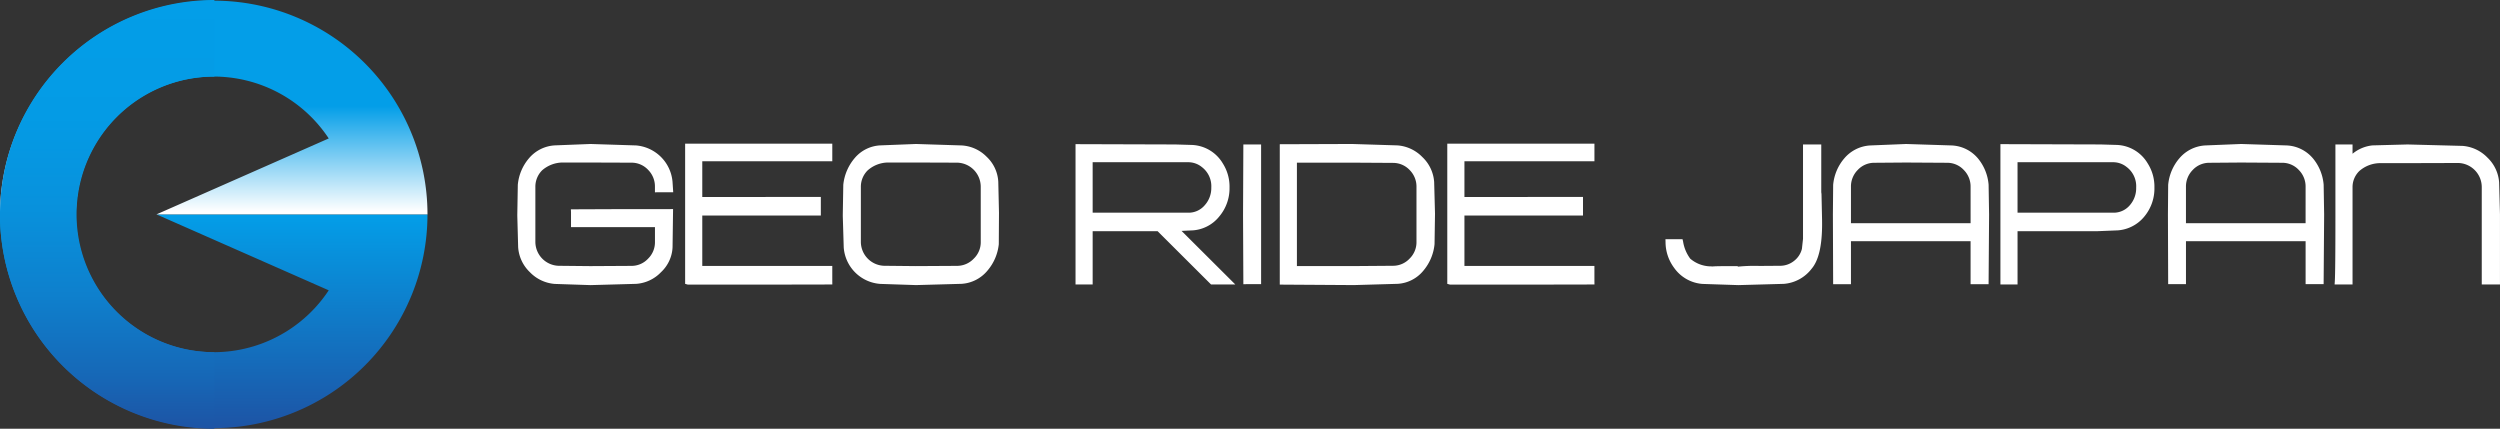
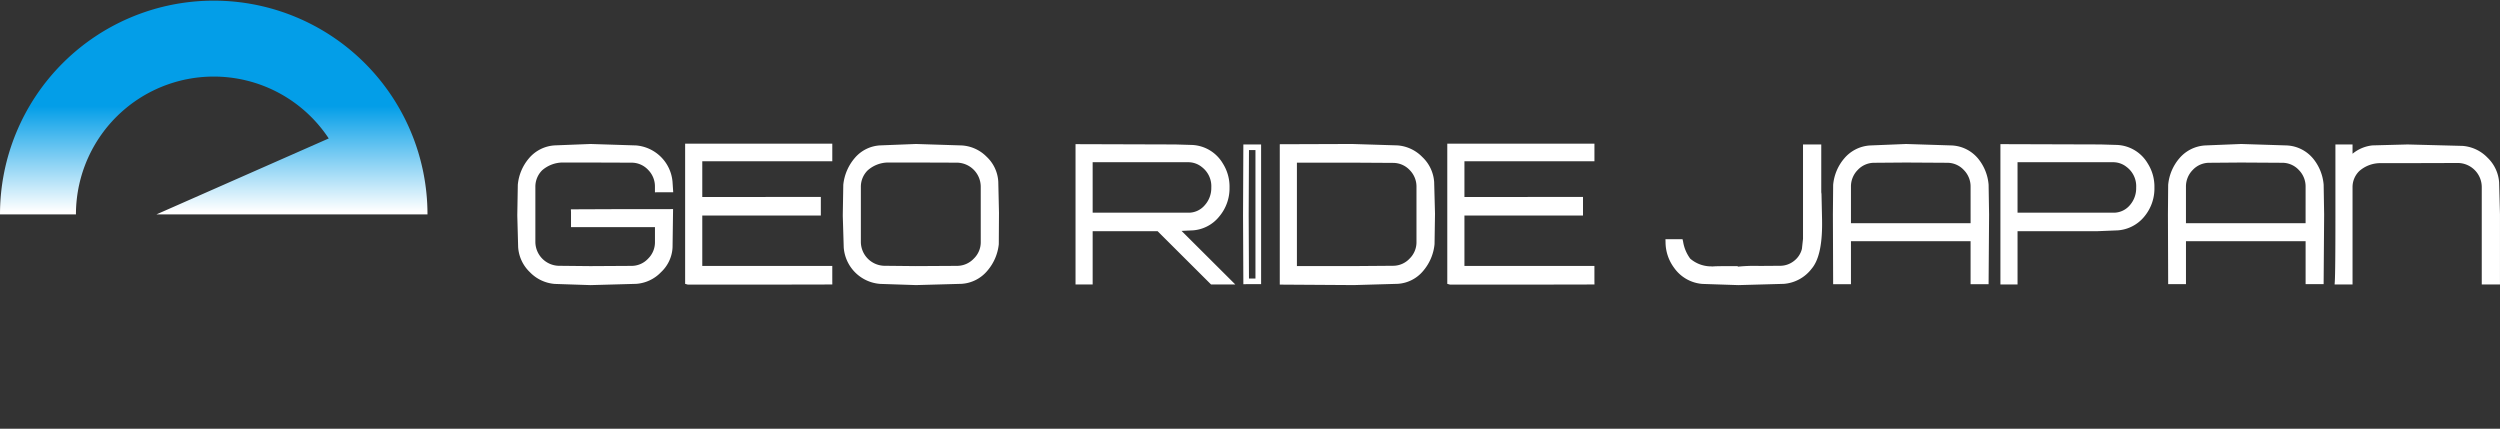
<svg xmlns="http://www.w3.org/2000/svg" id="レイヤー_1" data-name="レイヤー 1" width="219.643" height="37.67" viewBox="0 0 219.643 37.67">
  <rect x="0" y="0" width="219.643" height="37.67" fill="#333333" stroke="none" />
  <defs>
    <style>.cls-1{fill:#fff;}.cls-2{fill:url(#名称未設定グラデーション_3);}.cls-3{fill:url(#名称未設定グラデーション_6);}.cls-4{fill:url(#名称未設定グラデーション_5);}</style>
    <linearGradient id="名称未設定グラデーション_3" x1="335.872" y1="288.791" x2="335.872" y2="307.57" gradientUnits="userSpaceOnUse">
      <stop offset="0" stop-color="#039ee8" />
      <stop offset="1" stop-color="#1d54a5" />
    </linearGradient>
    <linearGradient id="名称未設定グラデーション_6" x1="335.872" y1="279.286" x2="335.872" y2="288.542" gradientUnits="userSpaceOnUse">
      <stop offset="0" stop-color="#039ee8" />
      <stop offset="1" stop-color="#fff" />
    </linearGradient>
    <linearGradient id="名称未設定グラデーション_5" x1="326.51" y1="269.956" x2="326.51" y2="307.625" gradientUnits="userSpaceOnUse">
      <stop offset="0" stop-color="#039ee8" />
      <stop offset="0.271" stop-color="#049be5" />
      <stop offset="0.489" stop-color="#0891dc" />
      <stop offset="0.688" stop-color="#0e80cd" />
      <stop offset="0.875" stop-color="#1668b7" />
      <stop offset="1" stop-color="#1d54a5" />
    </linearGradient>
  </defs>
  <title>logo-geo</title>
  <path class="cls-1" d="M375.976,288.573q0,1.257-.042,3.1a2.932,2.932,0,0,1-.943,2.022,3.072,3.072,0,0,1-2.033.951q-1.781.11-3.941.11h-.042q-1.636,0-3.124-.104a3.135,3.135,0,0,1-2.033-.963,3.084,3.084,0,0,1-.954-2.036q-.074-1.152-.074-2.724v-.126q0-2.2.042-2.577a3.878,3.878,0,0,1,.923-2.2,2.94,2.94,0,0,1,2.096-1.049q1.866-.121,3.124-.123,2.159,0,3.983.127a3.256,3.256,0,0,1,2.976,2.973q.021.167.042.649h-1.092v-.231a2.32,2.32,0,0,0-.66-1.657,2.225,2.225,0,0,0-1.624-.713q-1.048-.014-3.646-.014h-2.389a2.981,2.981,0,0,0-2.012.753,2.283,2.283,0,0,0-.67,1.649v4.826a2.353,2.353,0,0,0,2.283,2.34q1.026.028,2.787.028,2.62,0,3.646-.021a2.239,2.239,0,0,0,1.614-.712,2.271,2.271,0,0,0,.67-1.635V289.664h-7.375v-1.07q1.19-.063,4.619-.021Z" transform="translate(-317.093 -269.956)" />
  <path class="cls-1" d="M389.968,294.701q-.883.016-6.195.015H377.535V282.826H389.968v1.052H378.545v3.63h10.416v1.132H378.545v4.928H389.968Z" transform="translate(-317.093 -269.956)" />
  <path class="cls-1" d="M404.615,288.803c0,1.593-.005,2.449-.016,2.577a3.971,3.971,0,0,1-.943,2.199,2.956,2.956,0,0,1-2.098,1.067q-1.637.11-3.943.11h-.043q-1.321,0-3.125-.104a3.213,3.213,0,0,1-2.979-2.979q-.081-1.464-.081-2.723v-.147q0-2.2.041-2.577a4.036,4.036,0,0,1,.954-2.233,2.883,2.883,0,0,1,2.065-1.017q1.866-.121,3.124-.123,1.845,0,3.983.127a3.091,3.091,0,0,1,2.055.93,2.994,2.994,0,0,1,.943,2.012q.063,1.141.062,2.732Zm-1.108,2.411v-4.844a2.292,2.292,0,0,0-.671-1.656,2.265,2.265,0,0,0-1.635-.713q-1.049-.014-3.648-.014h-2.39a2.943,2.943,0,0,0-2.023.772,2.278,2.278,0,0,0-.66,1.629v4.826a2.355,2.355,0,0,0,2.285,2.34q1.028.028,2.789.028,2.621,0,3.648-.021a2.382,2.382,0,0,0,2.306-2.348Z" transform="translate(-317.093 -269.956)" />
  <path class="cls-1" d="M425.025,294.701h-1.43l-4.696-4.681h-6.056v4.681h-1.01V282.867l8.521.028c.434,0,.917.013,1.449.042a3.062,3.062,0,0,1,2.518,1.518,3.533,3.533,0,0,1,.546,1.977,3.571,3.571,0,0,1-.837,2.372,3.007,3.007,0,0,1-2.218,1.146q-.671.044-1.486.065Zm-1.263-8.268a2.369,2.369,0,0,0-.921-1.995,2.157,2.157,0,0,0-1.363-.479h-8.635v4.927h8.635a2.103,2.103,0,0,0,1.635-.726A2.511,2.511,0,0,0,423.762,286.433Z" transform="translate(-317.093 -269.956)" />
-   <path class="cls-1" d="M427.643,294.674h-1.063q-.028-.836-.028-5.807l.028-5.972h1.063Z" transform="translate(-317.093 -269.956)" />
  <path class="cls-1" d="M442.923,288.802c0,1.468-.014,2.324-.042,2.578a3.977,3.977,0,0,1-.921,2.199,2.909,2.909,0,0,1-2.098,1.067q-1.509.11-3.816.11H435.858l-6.079-.04V282.876l6.1-.022q2.181,0,3.983.123a3.131,3.131,0,0,1,2.033.964,3.084,3.084,0,0,1,.955,2.032q.072,1.153.074,2.765Zm-1.134,2.412v-4.83a2.303,2.303,0,0,0-.66-1.651,2.233,2.233,0,0,0-1.623-.711q-1.76-.021-3.646-.021h-5.072v9.581h5.072q2.619,0,3.646-.028a2.245,2.245,0,0,0,1.613-.708A2.275,2.275,0,0,0,441.79,291.214Z" transform="translate(-317.093 -269.956)" />
  <path class="cls-1" d="M456.929,294.701q-.883.016-6.197.015h-6.236V282.826H456.929v1.052H445.506v3.63H455.922v1.132H445.506v4.928h11.423Z" transform="translate(-317.093 -269.956)" />
  <path class="cls-1" d="M476.855,287.168c0-.446.009-.496.025-.146.015.376.029,1.118.046,2.221q.063,3.078-.86,4.167a3.156,3.156,0,0,1-2.265,1.235q-1.658.11-3.943.11h-.042q-1.406,0-3.125-.104a3.087,3.087,0,0,1-2.307-1.301,3.56,3.56,0,0,1-.713-2.136h1.049a3.744,3.744,0,0,0,.692,1.635,3.054,3.054,0,0,0,2.075.755q-.442-.021,2.307-.022-.188,0,3.669-.028a2.195,2.195,0,0,0,1.385-.471,2.171,2.171,0,0,0,.798-1.204,3.781,3.781,0,0,0,.103-.942V282.895h1.105Z" transform="translate(-317.093 -269.956)" />
  <path class="cls-1" d="M491.56,294.674h-1.089v-3.773H479.464v3.773H478.395l-.021-5.679V288.805q0-2.387.021-2.577a3.888,3.888,0,0,1,.923-2.201,2.957,2.957,0,0,1,2.116-1.047q1.867-.128,3.125-.127,2.179,0,3.983.127a2.933,2.933,0,0,1,2.117,1.027,3.877,3.877,0,0,1,.901,2.201q.042.377.042,2.556v.041Q491.603,293.752,491.56,294.674Zm-1.089-8.297a2.313,2.313,0,0,0-.66-1.656,2.235,2.235,0,0,0-1.624-.713q-1.05-.023-3.65-.021H484.37q-1.551,0-2.621.021a2.233,2.233,0,0,0-1.624.713,2.318,2.318,0,0,0-.66,1.656v3.438h11.007Z" transform="translate(-317.093 -269.956)" />
  <path class="cls-1" d="M506.126,286.433a3.571,3.571,0,0,1-.817,2.372,3.059,3.059,0,0,1-2.22,1.146q-.815.068-1.677.068H494.101v4.681h-1.01V282.867l8.544.028c.446,0,.93.013,1.448.042a3.049,3.049,0,0,1,2.498,1.518A3.523,3.523,0,0,1,506.126,286.433Zm-1.105,0a2.367,2.367,0,0,0-.921-1.995,2.159,2.159,0,0,0-1.363-.479H494.101v4.927h8.636a2.1,2.1,0,0,0,1.643-.715A2.514,2.514,0,0,0,505.02,286.433Z" transform="translate(-317.093 -269.956)" />
  <path class="cls-1" d="M520.995,294.674h-1.09v-3.773h-11.007v3.773h-1.068l-.021-5.679V288.805q0-2.387.021-2.577a3.887,3.887,0,0,1,.922-2.201,2.958,2.958,0,0,1,2.119-1.047q1.865-.128,3.124-.127,2.179,0,3.981.127a2.931,2.931,0,0,1,2.118,1.027,3.872,3.872,0,0,1,.902,2.201q.042.377.042,2.556v.041Q521.037,293.752,520.995,294.674Zm-1.09-8.297a2.318,2.318,0,0,0-.66-1.656,2.231,2.231,0,0,0-1.624-.713q-1.048-.023-3.648-.021h-.168q-1.551,0-2.62.021a2.231,2.231,0,0,0-1.624.713,2.315,2.315,0,0,0-.661,1.656v3.438h11.007Z" transform="translate(-317.093 -269.956)" />
  <path class="cls-1" d="M536.488,288.851v5.85h-1.105v-8.324a2.368,2.368,0,0,0-2.293-2.349q-1.052.016-4.504.013h-2.356a3.017,3.017,0,0,0-2.022.762,2.216,2.216,0,0,0-.673,1.617v8.281H522.471q.054-.794.055-5.704V282.895h1.01v1.045a3.107,3.107,0,0,1,2.009-.964q1.716-.082,3.077-.081,3.075,0,4.812.125a3.118,3.118,0,0,1,2.029.962,3.069,3.069,0,0,1,.954,2.026q.072,1.148.072,2.78Z" transform="translate(-317.093 -269.956)" />
  <path class="cls-1" d="M376.24,286.85l-.061-.927a3.505,3.505,0,0,0-3.204-3.19l-4.001-.127-3.14.123a3.205,3.205,0,0,0-2.267,1.134,4.156,4.156,0,0,0-.981,2.336l-.044,2.605v.126l.074,2.742a3.339,3.339,0,0,0,1.027,2.192,3.395,3.395,0,0,0,2.191,1.037l3.141.104c.042,0,3.998-.11,3.998-.11a3.328,3.328,0,0,0,2.192-1.023,3.186,3.186,0,0,0,1.017-2.189l.045-3.361-.251.005h-3.848l-4.879.02.011.248v1.318h7.376v1.303a2.01,2.01,0,0,1-.601,1.462,1.98,1.98,0,0,1-1.441.637l-3.641.021-2.781-.028a2.11,2.11,0,0,1-2.043-2.092v-4.826a2.029,2.029,0,0,1,.601-1.477,2.779,2.779,0,0,1,1.852-.679l2.37.001,3.643.013a1.986,1.986,0,0,1,1.447.638,2.062,2.062,0,0,1,.592,1.486v.479Zm-1.837-2.308a2.482,2.482,0,0,0-1.798-.789l-3.777-.015h-2.297a3.223,3.223,0,0,0-2.158.831,2.536,2.536,0,0,0-.738,1.819v4.826A2.603,2.603,0,0,0,366.161,293.802l2.793.026,3.651-.02a2.48,2.48,0,0,0,1.786-.786,2.518,2.518,0,0,0,.74-1.807v-1.797h-7.375v-.577c.423-.001,4.369-.02,4.369-.02h3.6c-.006.418-.037,2.847-.037,2.847a2.683,2.683,0,0,1-.87,1.853,2.808,2.808,0,0,1-1.873.878l-3.928.11c-.042,0-3.148-.104-3.148-.104a2.864,2.864,0,0,1-1.877-.892,2.814,2.814,0,0,1-.881-1.873l-.073-2.71v-.126l.04-2.551a3.657,3.657,0,0,1,.863-2.063,2.683,2.683,0,0,1,1.927-.965l3.107-.123,3.965.126a3.007,3.007,0,0,1,2.747,2.744c.001.007.014.207.025.384h-.583A2.568,2.568,0,0,0,374.403,284.542Zm15.812,8.779H378.793v-4.431h10.416v-1.629H378.793v-3.135H390.216v-1.546H377.287v12.315l.248.068h6.237l6.447-.013-.003-.248Zm-.496,1.132c-.449.004-5.948.015-5.948.015h-5.989V283.074H389.72v.556H378.298v4.125h10.416v.638H378.298v5.421H389.72Zm14.064-10.717a3.335,3.335,0,0,0-2.215-1.003l-3.997-.127-3.14.123a3.139,3.139,0,0,0-2.236,1.103,4.277,4.277,0,0,0-1.013,2.365l-.044,2.606v.147l.082,2.738a3.465,3.465,0,0,0,3.213,3.211l3.138.104c.043,0,4.002-.11,4.002-.11a3.211,3.211,0,0,0,2.268-1.152,4.239,4.239,0,0,0,1.003-2.333c.001-.009.017-2.753.017-2.753l-.062-2.746A3.248,3.248,0,0,0,403.784,283.736Zm.569,7.622a3.747,3.747,0,0,1-.885,2.059,2.693,2.693,0,0,1-1.926.982l-3.926.11c-.043,0-3.153-.104-3.153-.104a2.963,2.963,0,0,1-2.746-2.742l-.081-2.712v-.147l.04-2.551a3.783,3.783,0,0,1,.895-2.095,2.618,2.618,0,0,1,1.894-.933l3.108-.123,3.969.126a2.808,2.808,0,0,1,1.894.861,2.721,2.721,0,0,1,.871,1.848l.062,2.719Zm-3.146-7.604-3.779-.015h-2.303a3.197,3.197,0,0,0-2.164.85,2.533,2.533,0,0,0-.729,1.801v4.826a2.603,2.603,0,0,0,2.527,2.587l2.794.026,3.654-.02a2.629,2.629,0,0,0,2.549-2.594v-4.844a2.541,2.541,0,0,0-.741-1.828A2.511,2.511,0,0,0,401.206,283.753Zm2.053,7.46a1.995,1.995,0,0,1-.61,1.461,2.024,2.024,0,0,1-1.454.639l-3.643.021-2.782-.028a2.11,2.11,0,0,1-2.044-2.092v-4.826a2.019,2.019,0,0,1,.591-1.457,2.733,2.733,0,0,1,1.859-.698h2.375l3.645.013a2.12,2.12,0,0,1,2.062,2.123Zm18.57-1.015a3.263,3.263,0,0,0,2.393-1.234,3.835,3.835,0,0,0,.894-2.531,3.796,3.796,0,0,0-.586-2.113,3.306,3.306,0,0,0-2.713-1.63l-1.462-.043-8.769-.027v12.329h1.505v-4.683h5.705c.141.14,4.697,4.683,4.697,4.683H425.624s-4.056-4.043-4.723-4.708C421.337,290.22,421.829,290.198,421.829,290.198Zm2.597,4.255H423.697c-.141-.139-4.696-4.681-4.696-4.681h-6.406v4.681h-.514V283.115c.467.002,8.273.027,8.273.027l1.436.043a2.797,2.797,0,0,1,2.324,1.405,3.308,3.308,0,0,1,.506,1.843,3.35,3.35,0,0,1-.779,2.215,2.749,2.749,0,0,1-2.044,1.055l-2.04.092.394.397S423.724,293.753,424.426,294.453Zm-1.129-6.127a2.766,2.766,0,0,0,.713-1.893,2.609,2.609,0,0,0-1.019-2.19,2.397,2.397,0,0,0-1.513-.53h-8.883v5.421h8.883A2.352,2.352,0,0,0,423.297,288.326Zm-10.207-4.119h8.388a1.899,1.899,0,0,1,1.209.427,2.117,2.117,0,0,1,.827,1.8,2.256,2.256,0,0,1-.587,1.564,1.854,1.854,0,0,1-1.45.644H413.091Zm13.213,4.66.028,6.061.248-.007h1.311V282.647h-1.559Zm.521-5.725h.57v11.285h-.57c-.002-.441-.026-5.56-.026-5.56S426.822,283.594,426.825,283.142Zm15.245.624a3.387,3.387,0,0,0-2.19-1.037l-4.001-.124-6.348.022v12.333l6.516.042,3.833-.11a3.152,3.152,0,0,0,2.267-1.155,4.235,4.235,0,0,0,.982-2.333l.041-2.669-.074-2.781A3.332,3.332,0,0,0,442.07,283.766Zm.566,7.586a3.761,3.761,0,0,1-.864,2.065,2.64,2.64,0,0,1-1.926.98l-3.799.11s-5.568-.036-6.021-.039V283.122c.453-.001,5.852-.021,5.852-.021l3.966.123a2.875,2.875,0,0,1,1.876.892,2.823,2.823,0,0,1,.882,1.873l.072,2.749Zm-3.125-7.578-3.651-.021h-5.319V293.828h5.319l3.652-.026a2.603,2.603,0,0,0,2.525-2.588v-4.83a2.561,2.561,0,0,0-.729-1.823A2.488,2.488,0,0,0,439.511,283.774Zm2.031,7.439a2.006,2.006,0,0,1-.601,1.458,1.984,1.984,0,0,1-1.442.634l-3.639.028H431.036v-9.088h4.824l3.641.022a1.989,1.989,0,0,1,1.449.635,2.056,2.056,0,0,1,.591,1.481Zm15.633,2.107H445.754v-4.431H456.171v-1.629H445.754v-3.135h11.422v-1.546H444.247v12.315l.249.068H450.732l6.447-.013-.004-.248Zm-.495,1.132c-.449.004-5.948.015-5.948.015h-5.988V283.074h11.936v.556H445.258v4.125H455.674v.638H445.258v5.421h11.422Zm20.446-7.44c-.002-.057-.014-.094-.019-.144v-.043h-.002V282.647h-1.603v8.291l-.096.878a1.917,1.917,0,0,1-.708,1.074,1.952,1.952,0,0,1-1.234.417l-1.79.013a14.627,14.627,0,0,0-1.932.067l.053-.051c-1.351,0-1.996.001-2.31.037l.018-.015a2.82,2.82,0,0,1-1.912-.68,3.432,3.432,0,0,1-.629-1.519l-.047-.19h-1.499l.008.257a3.806,3.806,0,0,0,.767,2.28,3.344,3.344,0,0,0,2.486,1.395l3.14.104c.042,0,4.001-.11,4.001-.11a3.405,3.405,0,0,0,2.438-1.325c.619-.729.922-2.021.922-3.935,0-.13-.002-.261-.003-.395Zm-1.25,6.238a2.888,2.888,0,0,1-2.092,1.147l-3.926.11c-.042,0-3.151-.104-3.151-.104a2.826,2.826,0,0,1-2.127-1.204,3.252,3.252,0,0,1-.617-1.738h.576a3.776,3.776,0,0,0,.693,1.558,3.287,3.287,0,0,0,2.241.832c0-.008,2.321-.025,2.321-.025l3.672-.026a2.448,2.448,0,0,0,1.534-.522,2.422,2.422,0,0,0,.885-1.338l.115-1.004V283.142h.608v4.026h.028c.006.354.042,2.079.042,2.079.002.127.004.256.004.38A5.876,5.876,0,0,1,475.875,293.25Zm14.97-9.407a3.19,3.19,0,0,0-2.287-1.11l-3.999-.127-3.14.127a3.214,3.214,0,0,0-2.288,1.132,4.14,4.14,0,0,0-.982,2.336l-.023,2.604.022,6.116h1.565v-3.773h10.51v3.773h1.582l.044-6.116c0-.041-.043-2.624-.043-2.624A4.143,4.143,0,0,0,490.845,283.843Zm.47,10.584H490.719v-3.775H479.218v3.775h-.576c-.001-.453-.02-5.433-.02-5.433l.019-2.738a3.669,3.669,0,0,1,.862-2.064,2.696,2.696,0,0,1,1.949-.965l3.107-.126,3.966.126a2.668,2.668,0,0,1,1.946.942,3.66,3.66,0,0,1,.844,2.067l.04,2.528C491.355,288.802,491.322,293.354,491.315,294.427Zm-3.122-10.666L484.37,283.738l-2.626.023a2.484,2.484,0,0,0-1.798.788,2.567,2.567,0,0,0-.728,1.828v3.685H490.719v-3.685a2.568,2.568,0,0,0-.729-1.828A2.483,2.483,0,0,0,488.193,283.761Zm2.031,5.806H479.713v-3.19a2.058,2.058,0,0,1,.591-1.486,1.979,1.979,0,0,1,1.449-.634l2.784-.022,3.644.022a1.98,1.98,0,0,1,1.451.637,2.059,2.059,0,0,1,.591,1.484Zm12.871-6.877-1.46-.043-8.791-.027v12.329h1.505v-4.683h7.063l1.698-.069a3.314,3.314,0,0,0,2.391-1.233,3.84,3.84,0,0,0,.873-2.531,3.787,3.787,0,0,0-.585-2.113A3.294,3.294,0,0,0,503.094,282.69Zm2.025,5.957a2.803,2.803,0,0,1-2.051,1.056l-1.657.068h-7.558v4.681h-.514V283.115c.468.002,8.295.027,8.295.027l1.435.043a2.778,2.778,0,0,1,2.302,1.405,3.301,3.301,0,0,1,.507,1.843A3.35,3.35,0,0,1,505.12,288.647Zm-.871-4.404a2.393,2.393,0,0,0-1.512-.53h-8.884v5.421h8.884a2.348,2.348,0,0,0,1.829-.799,2.765,2.765,0,0,0,.702-1.901A2.605,2.605,0,0,0,504.249,284.243Zm-.053,3.763a1.853,1.853,0,0,1-1.46.635h-8.388v-4.434h8.388a1.899,1.899,0,0,1,1.208.427,2.113,2.113,0,0,1,.827,1.8A2.262,2.262,0,0,1,504.196,288.006Zm16.083-4.163A3.192,3.192,0,0,0,517.993,282.733l-3.999-.127-3.141.127a3.211,3.211,0,0,0-2.287,1.132,4.158,4.158,0,0,0-.984,2.336l-.021,2.604.021,6.116h1.564v-3.773H519.657v3.773h1.583l.045-6.116c0-.041-.043-2.624-.043-2.624A4.15,4.15,0,0,0,520.28,283.843Zm.47,10.584h-.596v-3.775H508.652v3.775h-.577c0-.453-.019-5.433-.019-5.433l.019-2.738a3.66,3.66,0,0,1,.862-2.064,2.696,2.696,0,0,1,1.948-.965l3.109-.126,3.965.126a2.668,2.668,0,0,1,1.947.942,3.669,3.669,0,0,1,.844,2.067l.04,2.528C520.789,288.802,520.757,293.354,520.75,294.427Zm-3.123-10.666-3.824-.023-2.625.023a2.484,2.484,0,0,0-1.798.788,2.567,2.567,0,0,0-.728,1.828v3.685h11.501v-3.685a2.573,2.573,0,0,0-.729-1.828A2.485,2.485,0,0,0,517.627,283.761Zm2.03,5.806H509.145v-3.19a2.064,2.064,0,0,1,.592-1.486,1.982,1.982,0,0,1,1.45-.634l2.784-.022,3.644.022a1.975,1.975,0,0,1,1.45.637,2.054,2.054,0,0,1,.591,1.484Zm17.004-3.575a3.325,3.325,0,0,0-1.023-2.186,3.39,3.39,0,0,0-2.187-1.033l-4.831-.126-3.09.082a3.275,3.275,0,0,0-1.748.734v-.816h-1.505v6.35c0,3.244-.019,5.156-.054,5.686l-.017.265h1.576V286.42a1.96,1.96,0,0,1,.601-1.443,2.802,2.802,0,0,1,1.86-.688h2.342l4.506-.013a2.121,2.121,0,0,1,2.043,2.101v8.572h1.601v-6.16Zm-.421,8.461h-.61v-8.076a2.617,2.617,0,0,0-2.536-2.597l-4.614.013h-2.286a3.255,3.255,0,0,0-2.162.836,2.459,2.459,0,0,0-.746,1.792v8.033h-.56c.029-.734.046-2.524.046-5.456V283.142h.514v1.398l.423-.424a2.855,2.855,0,0,1,1.851-.893c.009,0,3.059-.081,3.059-.081l4.795.126a2.87,2.87,0,0,1,1.873.888,2.818,2.818,0,0,1,.879,1.867l.072,2.765Z" transform="translate(-317.093 -269.956)" />
-   <path class="cls-2" d="M330.84,288.791l15.134,6.672h0a12.107,12.107,0,0,1-22.21-6.672h-6.672a18.779,18.779,0,1,0,37.558,0Z" transform="translate(-317.093 -269.956)" />
  <path class="cls-3" d="M335.872,270.013A18.779,18.779,0,0,0,317.093,288.791h6.672a12.107,12.107,0,0,1,22.21-6.672h0L330.84,288.791H354.651A18.78,18.78,0,0,0,335.872,270.013Z" transform="translate(-317.093 -269.956)" />
-   <path class="cls-4" d="M335.927,276.683v-6.727a18.835,18.835,0,0,0,0,37.67v-6.726a12.108,12.108,0,0,1,0-24.216Z" transform="translate(-317.093 -269.956)" />
</svg>